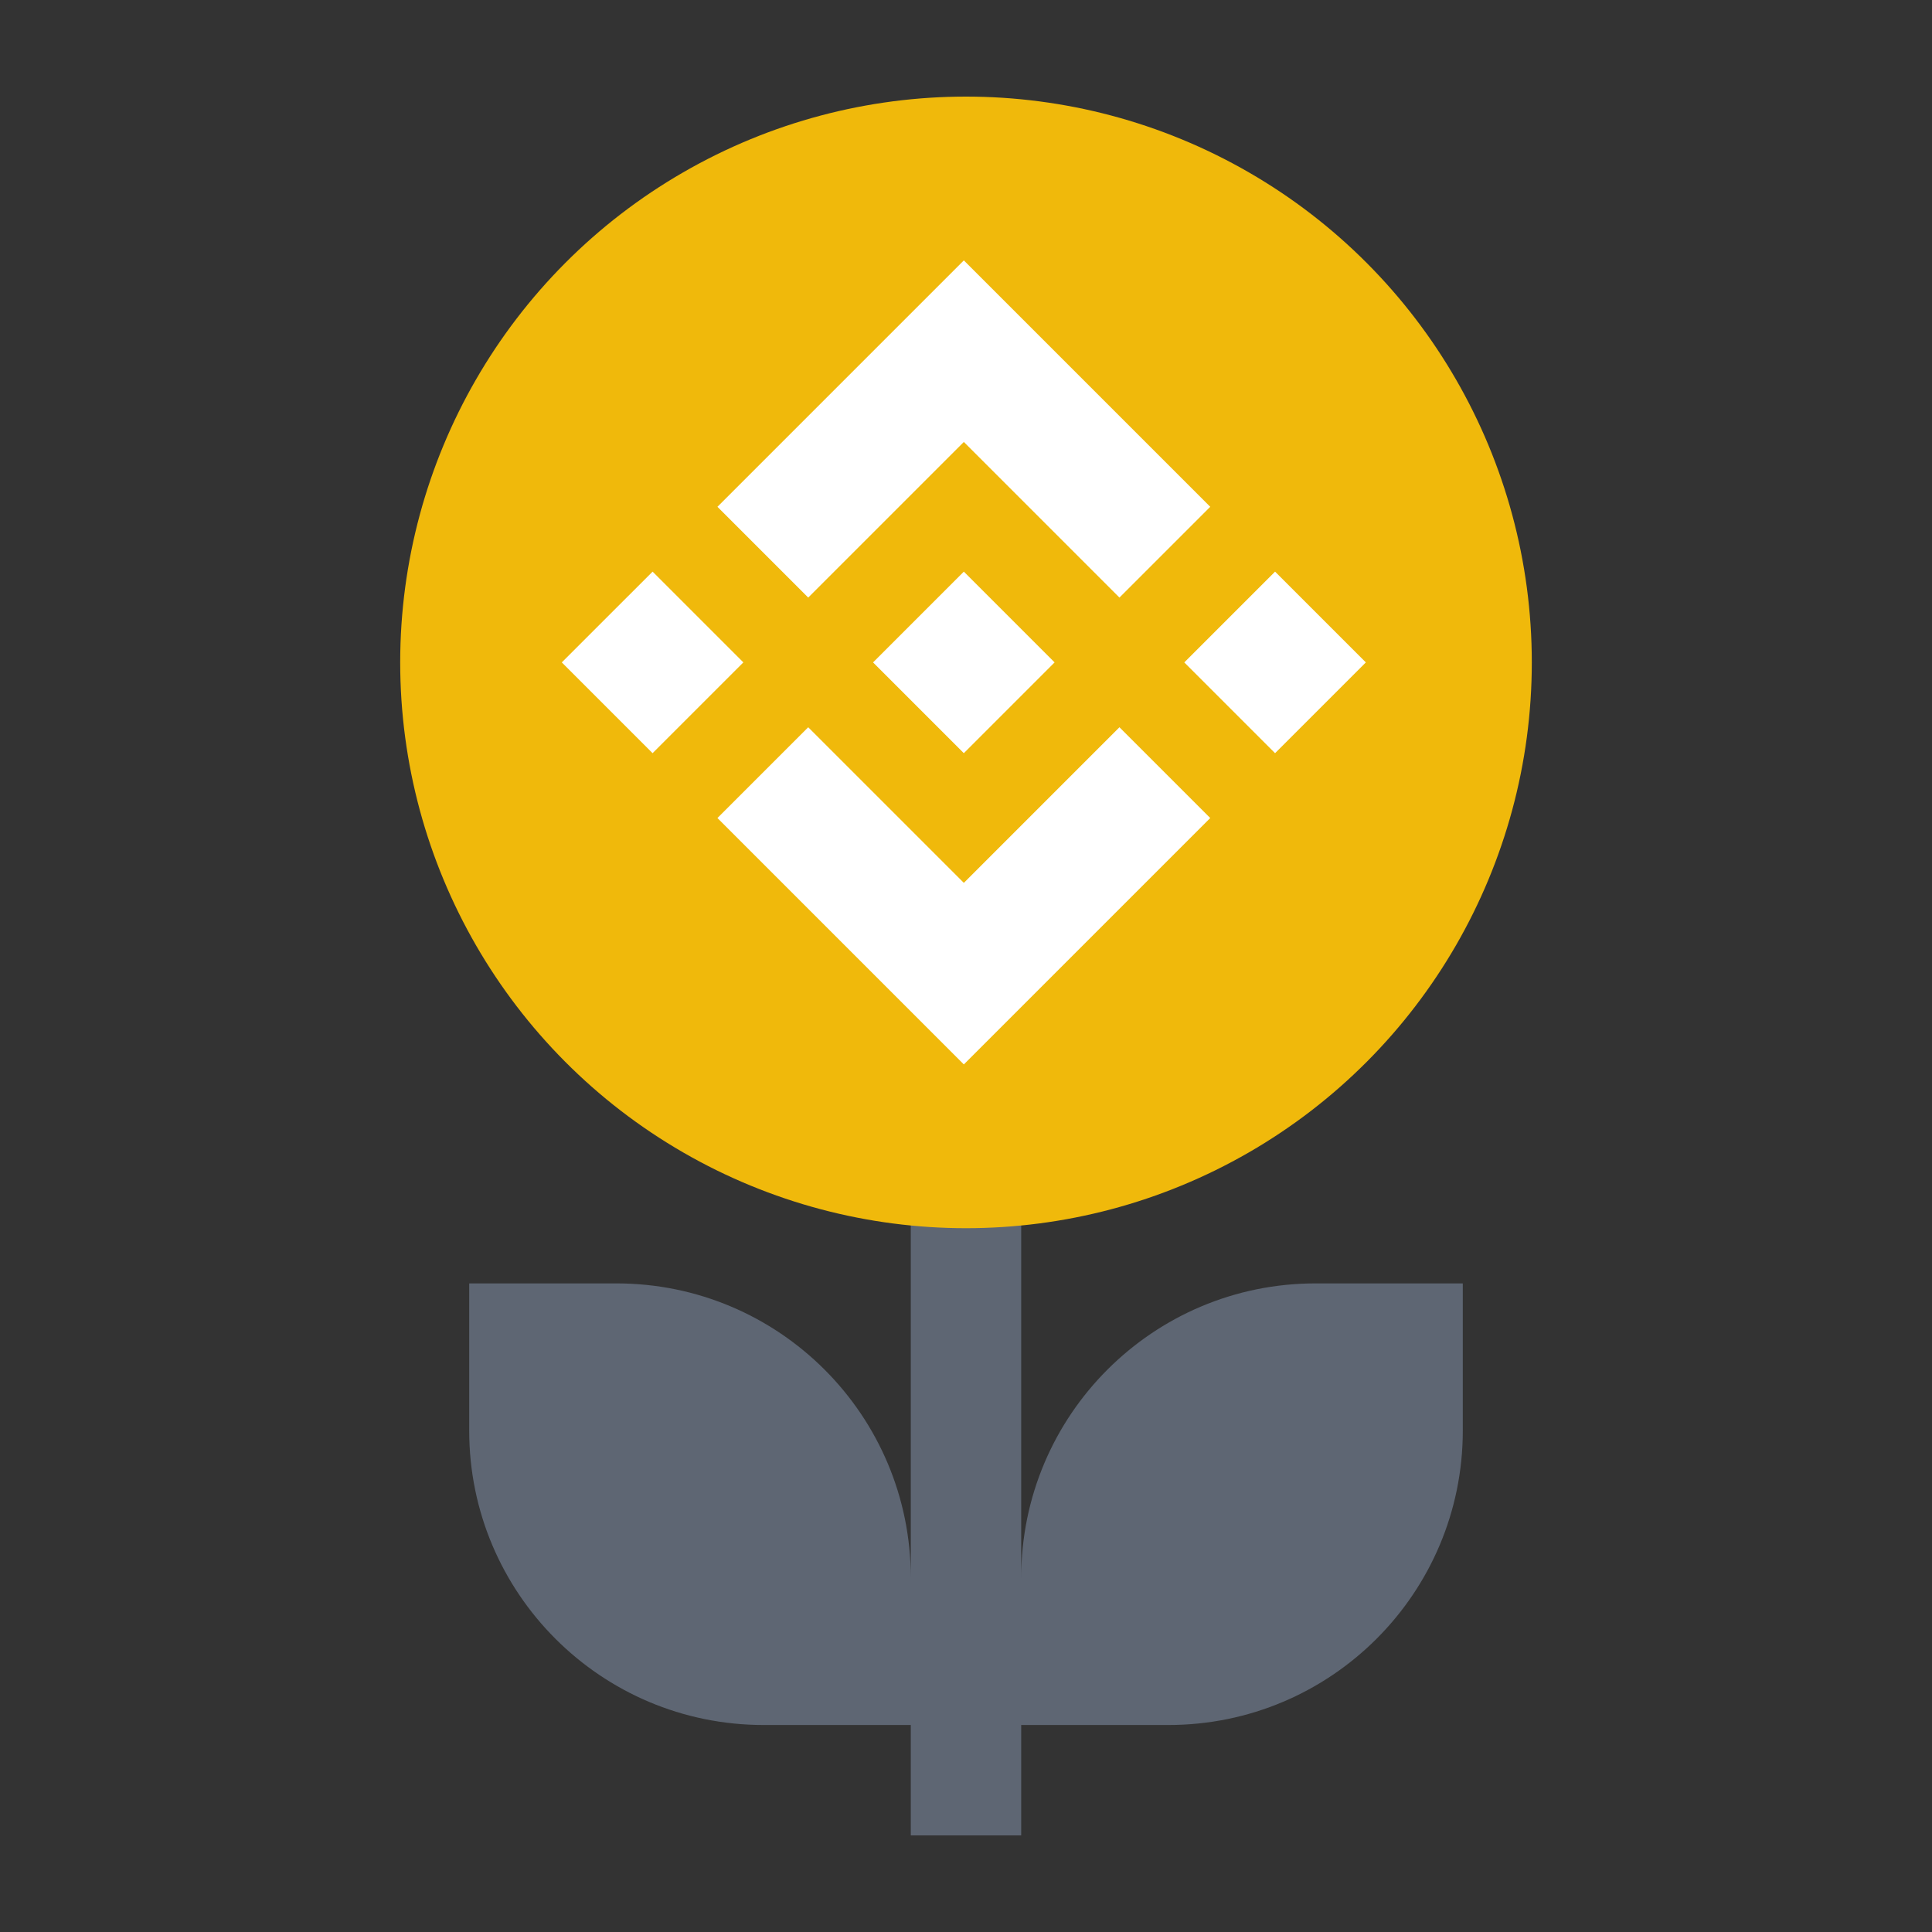
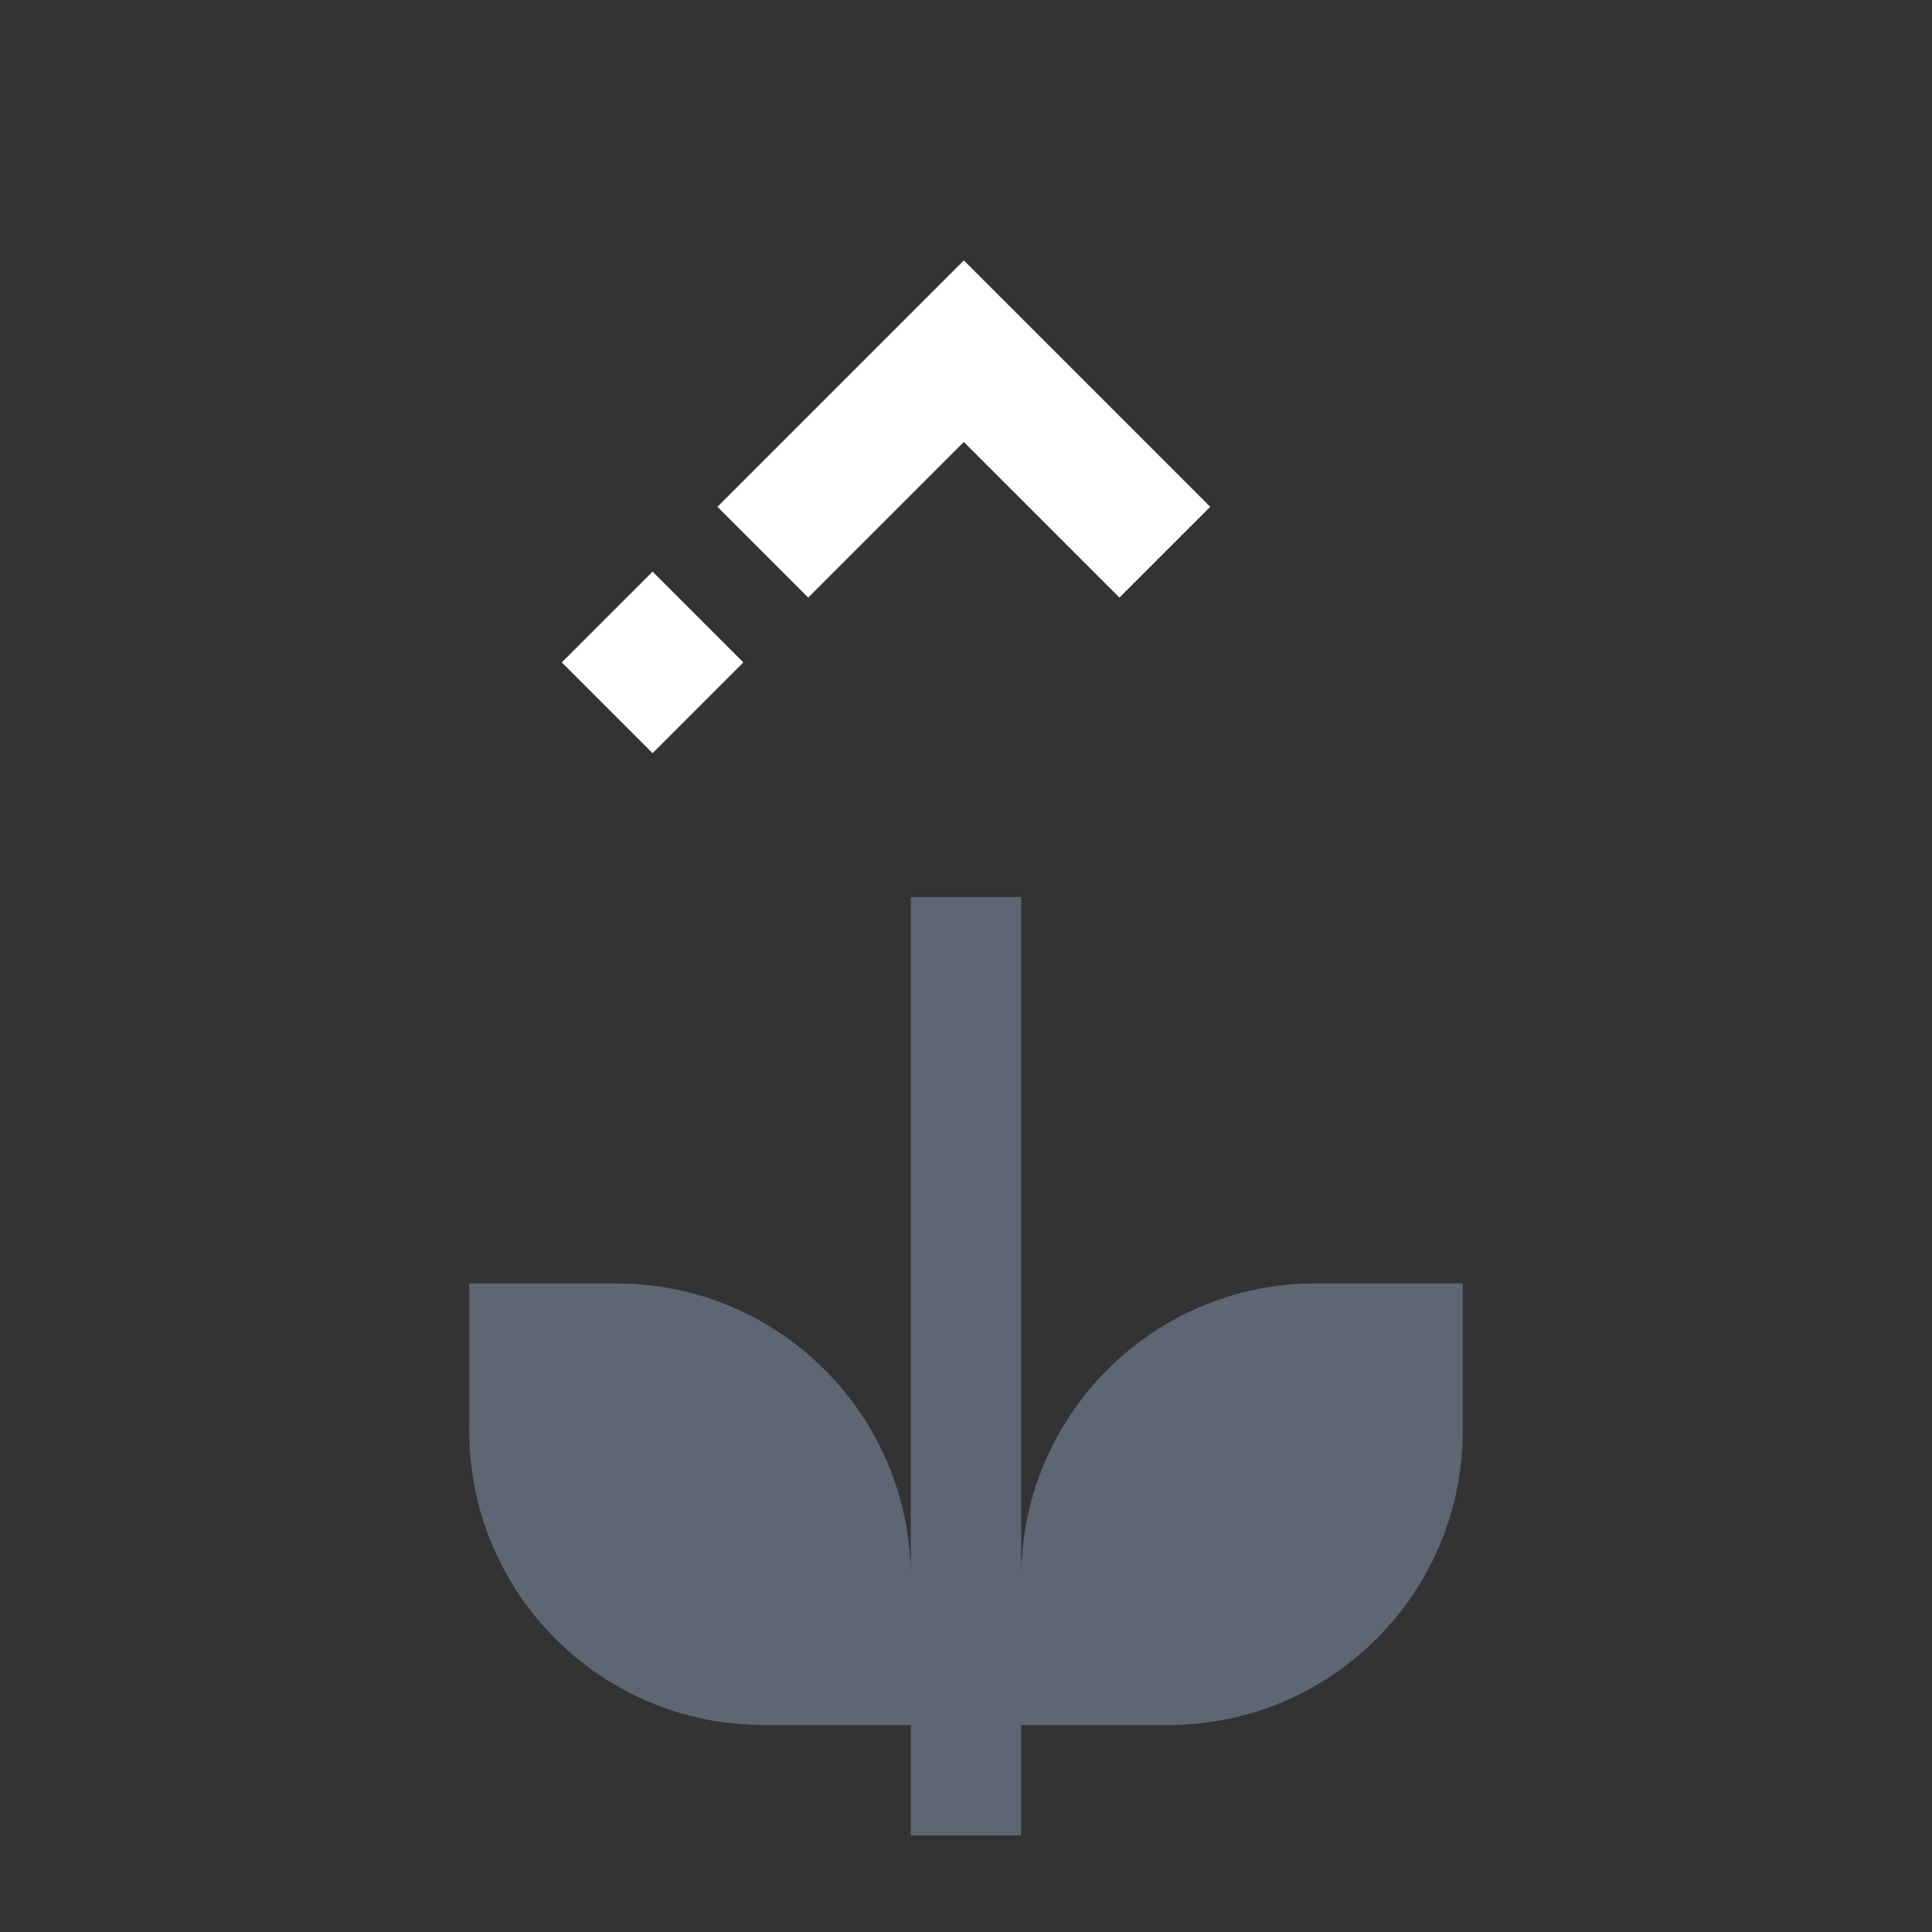
<svg xmlns="http://www.w3.org/2000/svg" viewBox="0 0 140 140" fill="none" height="140" width="140">
  <rect x="0" y="0" width="140" height="140" fill="#333333" stroke="none" />
  <path d="M74 114.333C74 102.551 83.551 93 95.333 93H106v10.667C106 115.449 96.449 125 84.667 125H74zm-8 0C66 102.551 56.449 93 44.667 93H34v10.667C34 115.449 43.551 125 55.333 125H66zM66 65h8v68h-8z" fill="#5E6673" />
-   <circle fill="#F0B90B" r="41" cy="48" cx="70" />
-   <path d="m40.71 48 6.58-6.578L53.866 48l-6.578 6.578zm11.278-11.276 17.855-17.855 17.855 17.855-6.579 6.578-11.276-11.277-11.277 11.277z" fill="#fff" />
-   <path d="m63.265 48 6.578-6.578L76.42 48l-6.578 6.578z" fill="#fff" />
-   <path d="m58.566 52.7-6.578 6.577 17.855 17.855 17.855-17.855-6.579-6.578-11.276 11.277zM85.818 48l6.578-6.578L98.974 48l-6.578 6.578z" fill="#fff" />
+   <path d="m40.71 48 6.58-6.578L53.866 48l-6.578 6.578zm11.278-11.276 17.855-17.855 17.855 17.855-6.579 6.578-11.276-11.277-11.277 11.277" fill="#fff" />
</svg>